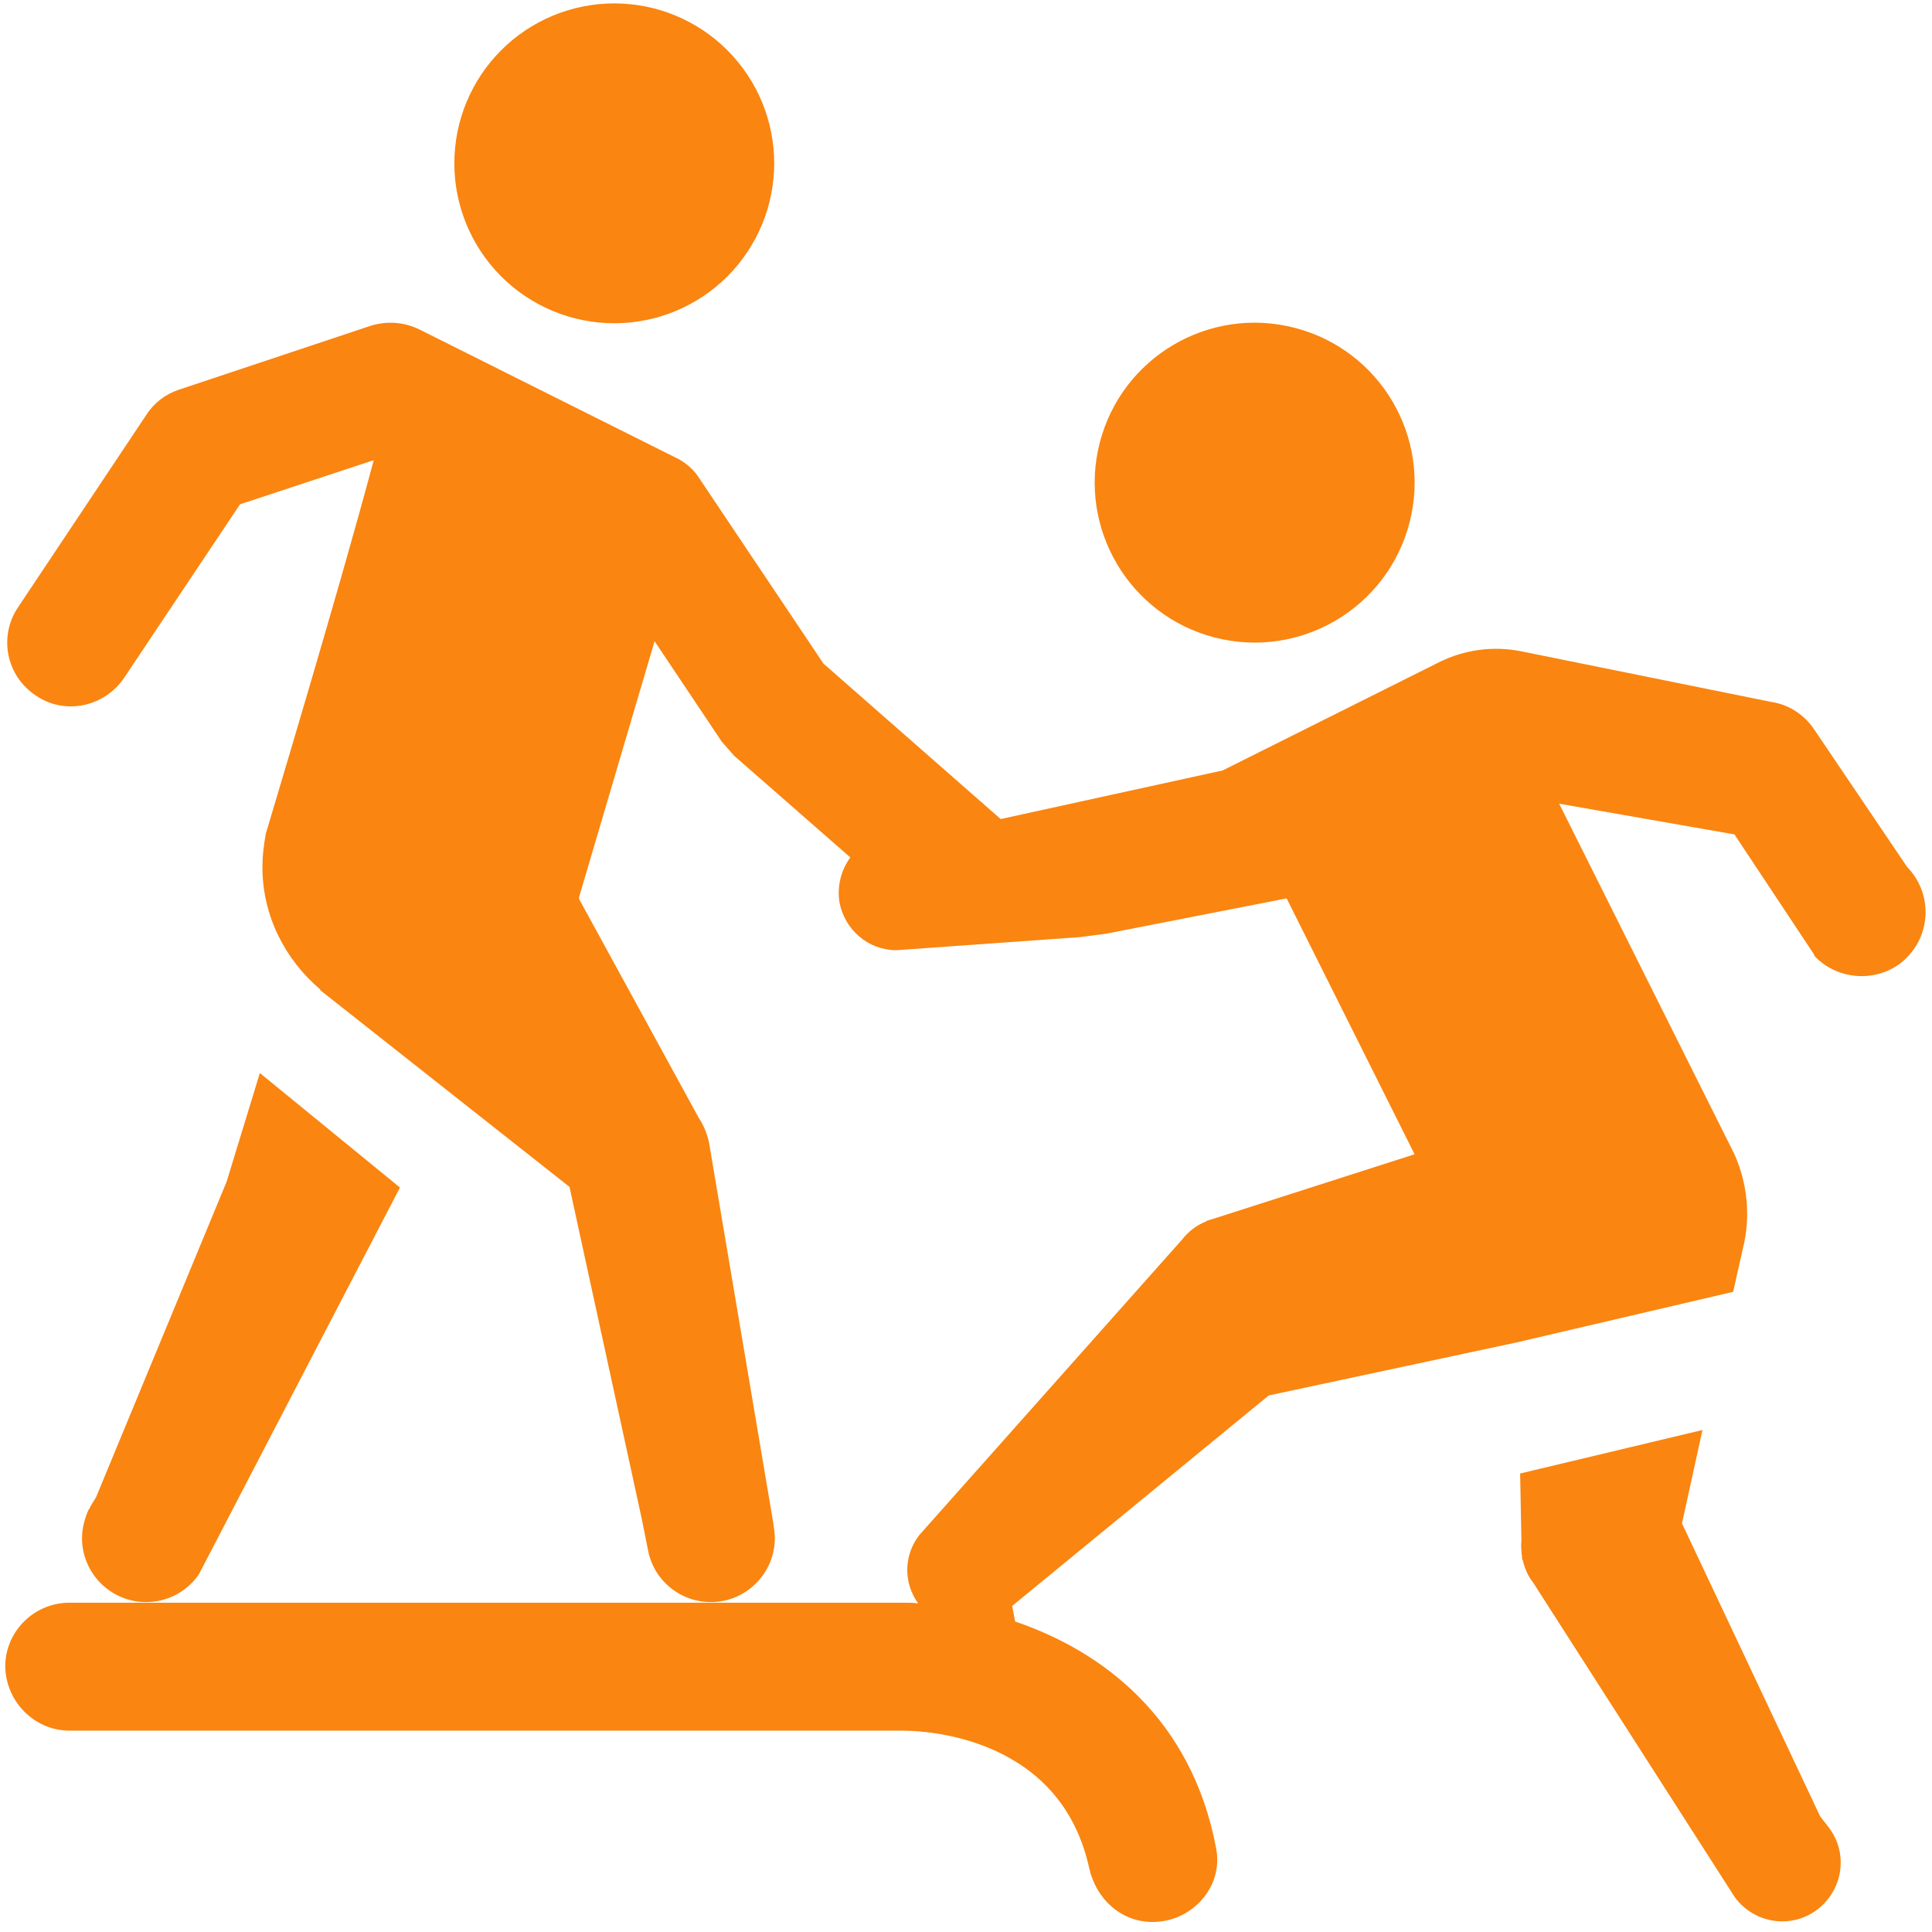
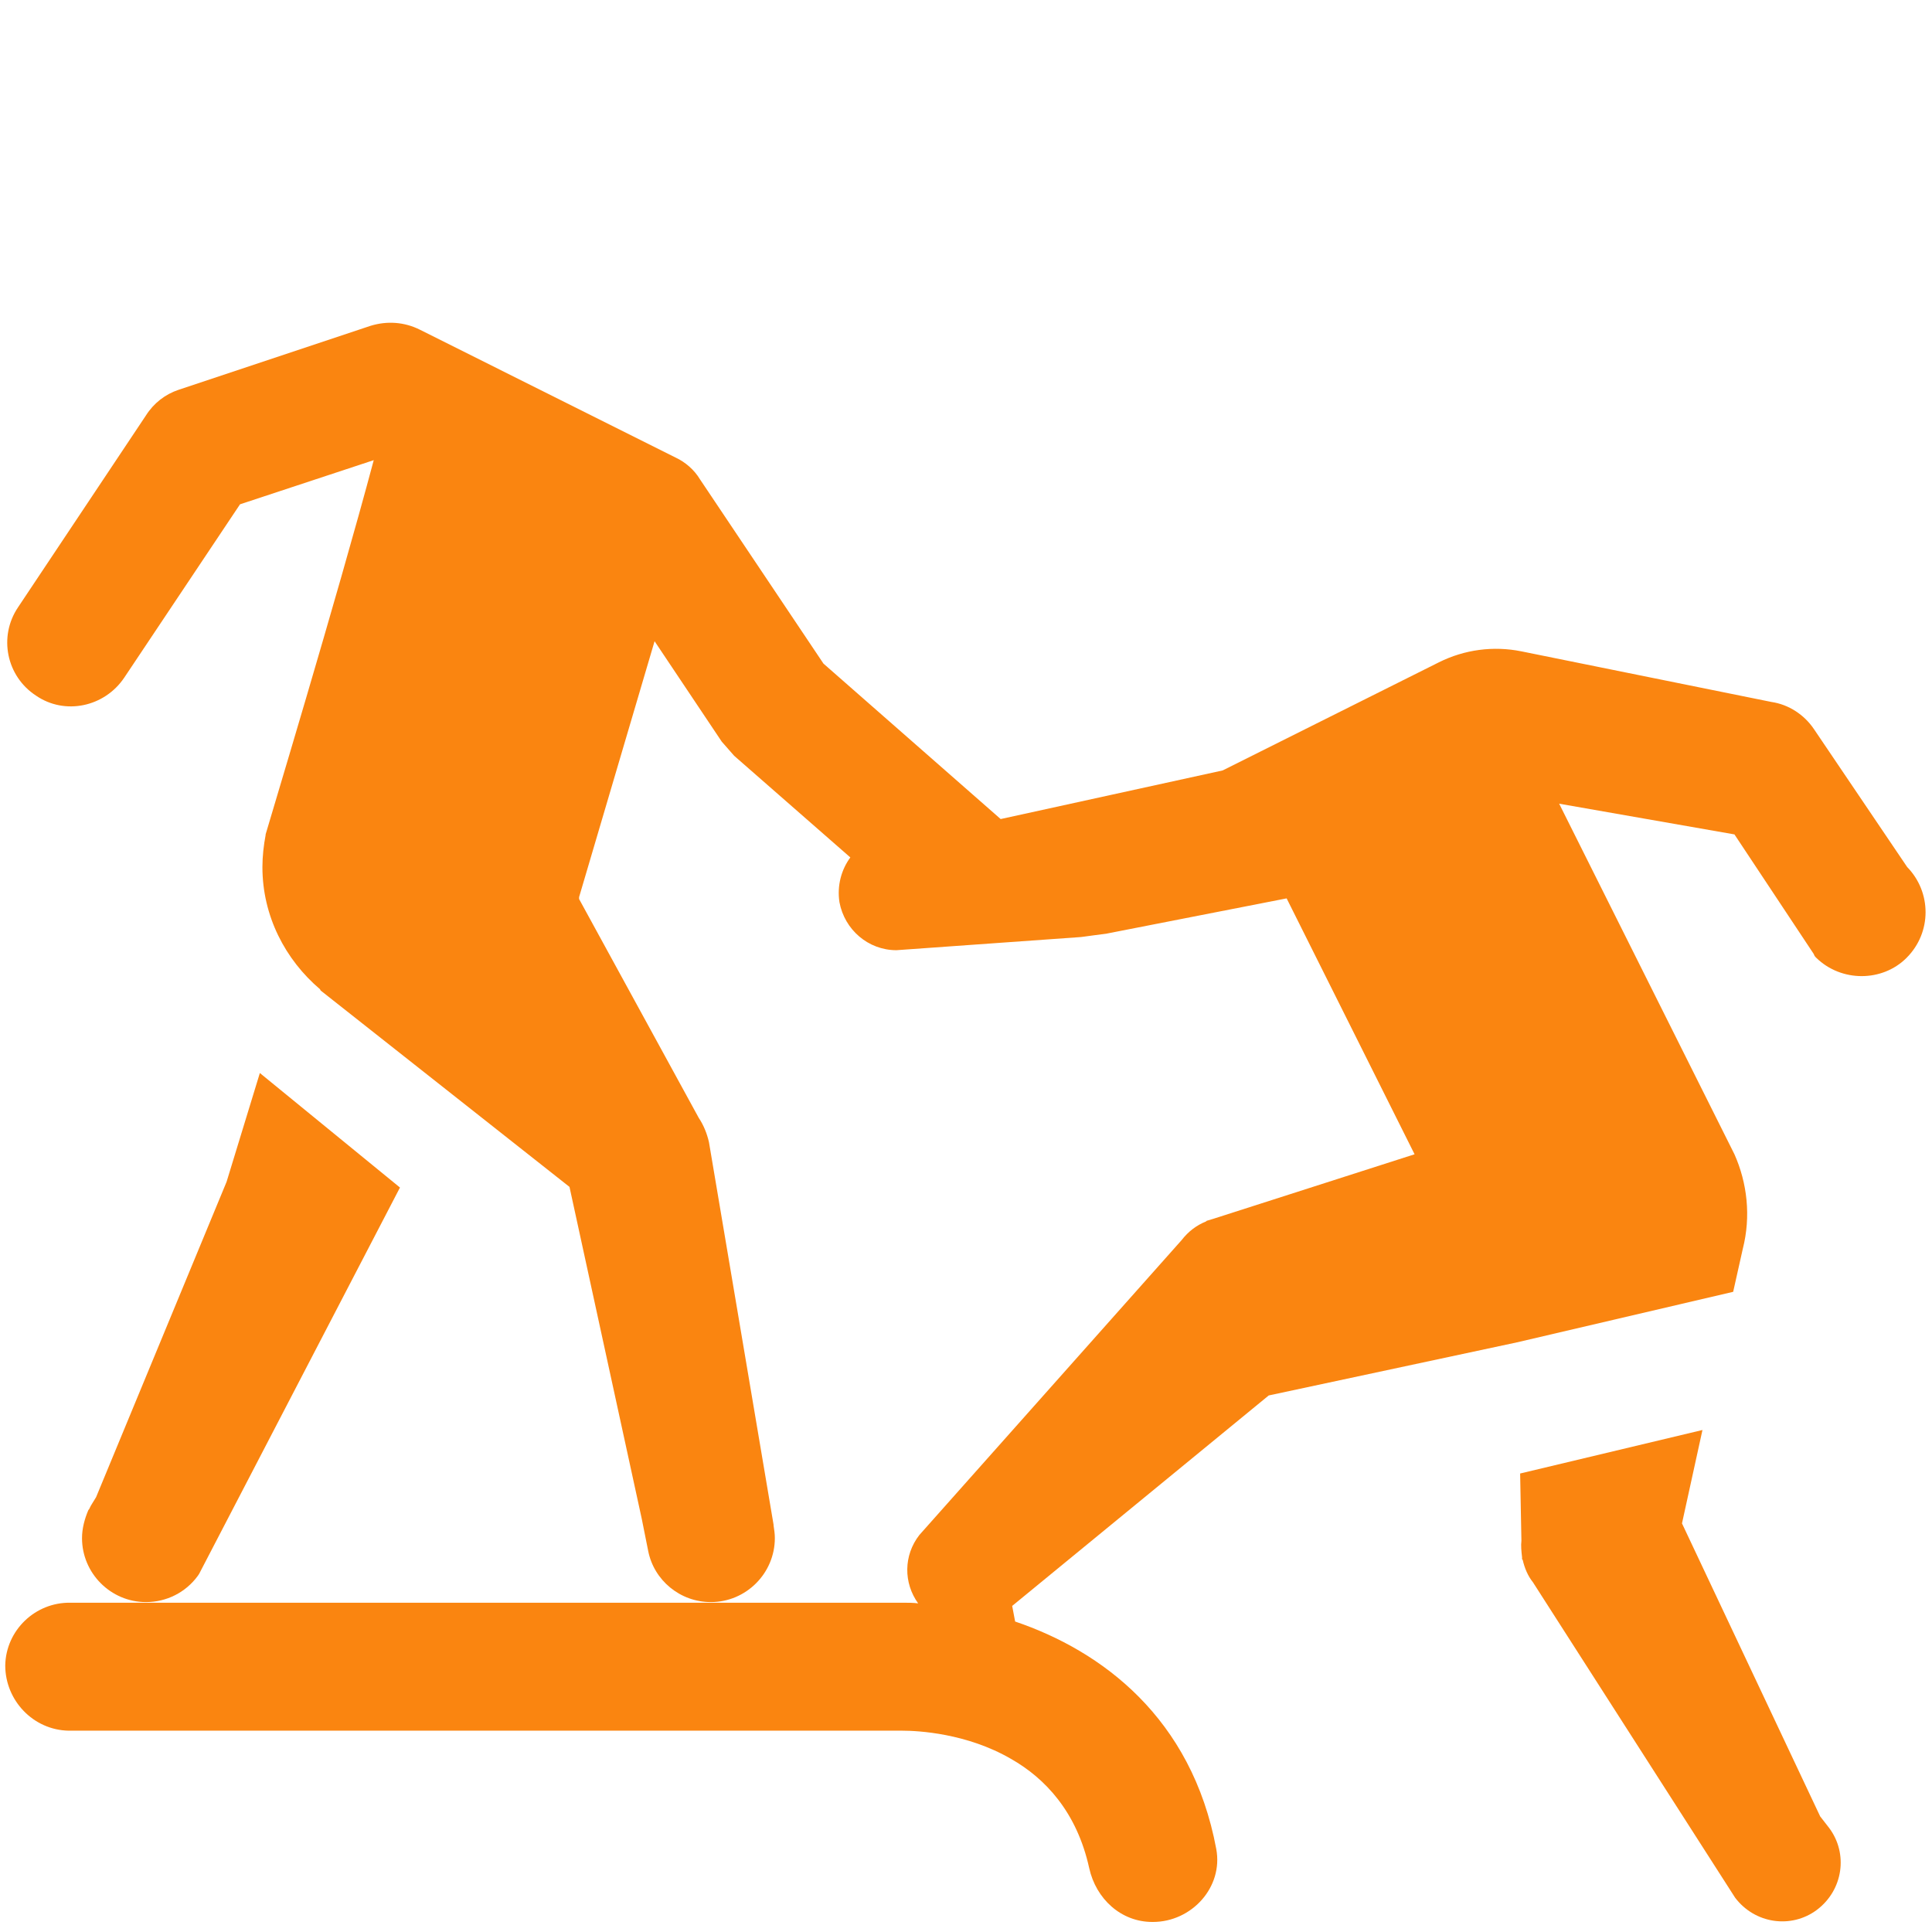
<svg xmlns="http://www.w3.org/2000/svg" width="1600" zoomAndPan="magnify" viewBox="0 0 1200 1200" height="1600" preserveAspectRatio="xMidYMid meet" version="1.0">
  <path fill="#fa8510" d="M 1136.105 1135.352 L 1130.543 1128.199 L 1044.715 946.211 L 1057.43 888.199 L 944.184 915.219 L 944.98 956.941 C 944.582 960.117 944.98 963.695 945.379 967.27 L 945.379 968.465 L 945.773 968.859 C 946.969 974.027 948.953 978.793 952.133 982.77 L 1077.695 1178.664 C 1090.012 1194.953 1112.66 1198.133 1128.555 1186.211 C 1144.848 1173.895 1148.027 1151.246 1136.105 1135.352 Z M 1136.105 1135.352 " fill-opacity="1" fill-rule="nonzero" />
-   <path fill="#fa8510" d="M 754.449 395.961 C 807.574 409.668 861.773 377.723 875.484 324.598 C 889.191 271.469 857.285 217.312 804.117 203.602 C 750.953 189.895 696.836 221.801 683.086 274.926 C 669.418 328.012 701.324 382.211 754.449 395.961 Z M 754.449 395.961 " fill-opacity="1" fill-rule="nonzero" />
  <path fill="#fa8510" d="M 122.859 978.793 L 123.656 977.602 L 248.426 737.602 L 161.402 666.477 L 140.742 734.027 L 59.684 929.922 L 56.504 935.086 C 56.105 935.879 55.707 936.676 55.312 937.469 L 54.914 937.867 C 52.531 943.43 50.941 949.391 50.941 955.352 C 50.941 977.203 68.82 995.086 90.676 995.086 C 103.391 995.086 115.312 989.125 122.859 978.793 Z M 122.859 978.793 " fill-opacity="1" fill-rule="nonzero" />
-   <path fill="#fa8510" d="M 480.875 101.445 C 480.875 103.07 480.836 104.695 480.754 106.316 C 480.676 107.941 480.555 109.562 480.395 111.18 C 480.238 112.797 480.039 114.41 479.801 116.02 C 479.559 117.629 479.281 119.23 478.965 120.824 C 478.648 122.418 478.293 124.004 477.898 125.582 C 477.504 127.156 477.07 128.723 476.598 130.281 C 476.125 131.836 475.613 133.379 475.066 134.91 C 474.52 136.441 473.934 137.957 473.312 139.457 C 472.691 140.961 472.031 142.445 471.336 143.918 C 470.641 145.387 469.91 146.836 469.145 148.27 C 468.379 149.703 467.578 151.117 466.742 152.512 C 465.906 153.906 465.035 155.281 464.133 156.633 C 463.23 157.984 462.293 159.312 461.324 160.617 C 460.355 161.926 459.355 163.207 458.324 164.461 C 457.293 165.719 456.234 166.949 455.141 168.156 C 454.051 169.359 452.93 170.535 451.777 171.688 C 450.629 172.836 449.453 173.957 448.246 175.047 C 447.043 176.141 445.812 177.203 444.555 178.234 C 443.297 179.266 442.016 180.266 440.711 181.234 C 439.406 182.199 438.078 183.137 436.727 184.039 C 435.375 184.941 434 185.812 432.605 186.648 C 431.211 187.484 429.797 188.285 428.363 189.051 C 426.93 189.816 425.477 190.551 424.008 191.242 C 422.539 191.938 421.055 192.598 419.551 193.219 C 418.051 193.844 416.531 194.426 415.004 194.973 C 413.473 195.523 411.93 196.031 410.371 196.504 C 408.816 196.977 407.25 197.41 405.672 197.805 C 404.098 198.199 402.512 198.555 400.918 198.871 C 399.32 199.191 397.719 199.469 396.113 199.707 C 394.504 199.945 392.891 200.145 391.273 200.305 C 389.656 200.461 388.035 200.582 386.41 200.66 C 384.785 200.742 383.16 200.781 381.535 200.781 C 379.91 200.781 378.285 200.742 376.66 200.66 C 375.039 200.582 373.418 200.461 371.801 200.305 C 370.184 200.145 368.57 199.945 366.961 199.707 C 365.352 199.469 363.75 199.191 362.156 198.871 C 360.562 198.555 358.977 198.199 357.398 197.805 C 355.82 197.41 354.258 196.977 352.699 196.504 C 351.145 196.031 349.602 195.523 348.07 194.973 C 346.539 194.426 345.023 193.844 343.52 193.219 C 342.02 192.598 340.535 191.938 339.062 191.242 C 337.594 190.551 336.145 189.816 334.707 189.051 C 333.273 188.285 331.859 187.484 330.465 186.648 C 329.07 185.812 327.699 184.941 326.348 184.039 C 324.996 183.137 323.668 182.199 322.359 181.234 C 321.055 180.266 319.773 179.266 318.516 178.234 C 317.262 177.203 316.031 176.141 314.824 175.047 C 313.621 173.957 312.445 172.836 311.293 171.688 C 310.145 170.535 309.023 169.359 307.934 168.156 C 306.84 166.949 305.777 165.719 304.746 164.461 C 303.715 163.207 302.715 161.926 301.746 160.617 C 300.777 159.312 299.844 157.984 298.941 156.633 C 298.035 155.281 297.168 153.906 296.332 152.512 C 295.496 151.117 294.695 149.703 293.93 148.27 C 293.16 146.836 292.43 145.387 291.734 143.918 C 291.039 142.445 290.383 140.961 289.762 139.457 C 289.137 137.957 288.555 136.441 288.004 134.91 C 287.457 133.379 286.949 131.836 286.477 130.281 C 286.004 128.723 285.57 127.156 285.176 125.582 C 284.781 124.004 284.426 122.418 284.105 120.824 C 283.789 119.23 283.512 117.629 283.273 116.02 C 283.035 114.41 282.836 112.797 282.676 111.18 C 282.52 109.562 282.398 107.941 282.316 106.316 C 282.238 104.695 282.199 103.07 282.199 101.445 C 282.199 99.816 282.238 98.191 282.316 96.57 C 282.398 94.945 282.52 93.324 282.676 91.707 C 282.836 90.09 283.035 88.477 283.273 86.867 C 283.512 85.258 283.789 83.66 284.105 82.062 C 284.426 80.469 284.781 78.883 285.176 77.305 C 285.57 75.73 286.004 74.164 286.477 72.609 C 286.949 71.051 287.457 69.508 288.004 67.977 C 288.555 66.445 289.137 64.93 289.762 63.43 C 290.383 61.926 291.039 60.441 291.734 58.973 C 292.43 57.5 293.16 56.051 293.93 54.617 C 294.695 53.184 295.496 51.77 296.332 50.375 C 297.168 48.98 298.035 47.605 298.941 46.254 C 299.844 44.902 300.777 43.574 301.746 42.27 C 302.715 40.961 303.715 39.68 304.746 38.426 C 305.777 37.168 306.84 35.938 307.934 34.734 C 309.023 33.527 310.145 32.352 311.293 31.203 C 312.445 30.051 313.621 28.93 314.824 27.84 C 316.031 26.746 317.262 25.688 318.516 24.656 C 319.773 23.625 321.055 22.625 322.359 21.656 C 323.668 20.688 324.996 19.75 326.348 18.848 C 327.699 17.945 329.07 17.074 330.465 16.238 C 331.859 15.402 333.273 14.602 334.707 13.836 C 336.145 13.07 337.594 12.34 339.062 11.645 C 340.535 10.949 342.02 10.289 343.52 9.668 C 345.023 9.047 346.539 8.461 348.07 7.914 C 349.602 7.363 351.145 6.855 352.699 6.383 C 354.254 5.91 355.82 5.477 357.398 5.082 C 358.977 4.688 360.562 4.332 362.156 4.016 C 363.75 3.699 365.352 3.418 366.961 3.18 C 368.57 2.941 370.18 2.742 371.801 2.586 C 373.418 2.426 375.039 2.305 376.66 2.227 C 378.285 2.145 379.91 2.105 381.535 2.105 C 383.16 2.105 384.785 2.145 386.41 2.227 C 388.035 2.305 389.656 2.426 391.273 2.586 C 392.891 2.742 394.504 2.941 396.113 3.18 C 397.719 3.418 399.32 3.699 400.918 4.016 C 402.512 4.332 404.098 4.688 405.672 5.082 C 407.25 5.477 408.816 5.91 410.371 6.383 C 411.93 6.855 413.473 7.363 415.004 7.914 C 416.531 8.461 418.051 9.047 419.551 9.668 C 421.055 10.289 422.539 10.949 424.008 11.645 C 425.477 12.34 426.93 13.07 428.363 13.836 C 429.797 14.602 431.211 15.402 432.605 16.238 C 434 17.074 435.375 17.945 436.727 18.848 C 438.078 19.75 439.406 20.688 440.711 21.656 C 442.016 22.625 443.297 23.625 444.555 24.656 C 445.812 25.688 447.043 26.746 448.246 27.84 C 449.453 28.93 450.629 30.051 451.777 31.203 C 452.93 32.352 454.051 33.527 455.141 34.734 C 456.234 35.938 457.293 37.168 458.324 38.426 C 459.355 39.68 460.355 40.961 461.324 42.27 C 462.293 43.574 463.23 44.902 464.133 46.254 C 465.035 47.605 465.906 48.98 466.742 50.375 C 467.578 51.77 468.379 53.184 469.145 54.617 C 469.91 56.051 470.641 57.5 471.336 58.973 C 472.031 60.441 472.691 61.926 473.312 63.43 C 473.934 64.93 474.52 66.445 475.066 67.977 C 475.613 69.508 476.125 71.051 476.598 72.609 C 477.07 74.164 477.504 75.73 477.898 77.305 C 478.293 78.883 478.648 80.469 478.965 82.062 C 479.281 83.66 479.559 85.258 479.801 86.867 C 480.039 88.477 480.238 90.09 480.395 91.707 C 480.555 93.324 480.676 94.945 480.754 96.57 C 480.836 98.191 480.875 99.816 480.875 101.445 Z M 480.875 101.445 " fill-opacity="1" fill-rule="nonzero" />
  <path fill="#fa8510" d="M 1184.184 594.953 C 1169.086 610.055 1143.656 610.055 1128.16 594.953 C 1127.363 594.16 1126.965 593.762 1126.57 592.57 L 1077.297 518.266 L 968.422 499.191 L 1077.297 716.941 C 1085.246 734.82 1087.629 755.484 1082.465 775.75 L 1076.504 802.371 L 942.199 833.762 L 788.027 866.742 L 628.688 997.469 C 629.523 1001.922 629.684 1002.715 630.516 1007.164 C 684.277 1025.363 740.266 1066.887 755.445 1148.465 C 759.855 1172.184 740.184 1193.762 716.066 1193.762 L 715.75 1193.762 C 696.238 1193.762 680.742 1179.379 676.531 1160.344 C 668.859 1125.457 649.191 1104.516 627.895 1092.438 C 600.477 1076.543 570.277 1074.953 560.344 1074.953 L 42.598 1074.953 C 20.742 1074.555 3.258 1056.277 3.258 1034.422 C 3.656 1012.57 21.934 995.086 43.789 995.484 L 561.535 995.484 C 564.316 995.484 567.098 995.484 570.277 995.879 C 561.141 983.164 561.141 966.078 571.074 953.363 L 733.988 770.184 C 737.961 765.02 743.125 761.047 749.086 758.66 L 749.484 758.266 C 750.676 757.867 752.266 757.469 753.457 757.074 L 878.621 716.941 L 799.152 558 L 687.496 579.855 C 682.172 580.57 676.848 581.285 671.523 582 L 556.77 590.184 C 539.285 590.184 524.582 577.469 521.402 560.383 C 519.812 550.051 522.598 540.117 528.16 532.57 L 456 469.43 C 453.418 466.488 450.875 463.59 448.293 460.648 L 406.57 398.266 L 359.684 557.203 L 359.684 558.398 L 433.988 694.293 C 437.164 699.059 439.152 704.227 440.344 709.391 L 480.477 947.008 L 480.477 947.402 C 480.875 950.184 481.27 952.57 481.27 955.352 C 481.27 977.203 463.391 995.086 441.535 995.086 C 422.465 995.086 406.172 981.574 402.598 963.297 L 398.621 943.43 L 353.723 737.203 L 199.152 615.219 L 198.754 614.422 C 177.297 596.145 162.992 569.125 162.992 538.531 C 162.992 531.773 163.789 525.02 164.98 518.66 L 164.98 518.266 C 164.98 517.867 209.484 370.848 232.133 285.812 L 149.086 313.23 L 77.164 420.914 C 64.848 439.191 40.211 444.355 22.332 432.039 C 4.055 420.117 -1.113 395.484 11.207 377.203 L 90.676 258 C 95.445 250.449 102.598 244.887 110.941 242.105 L 230.145 202.371 C 240.477 199.191 251.207 199.988 260.742 204.754 L 419.684 284.227 C 425.641 287.008 431.207 291.773 434.781 297.734 L 511.469 412.172 L 621.535 508.727 L 759.418 478.531 L 893.723 411.379 C 909.617 403.43 927.656 401.047 945.059 404.582 L 1100.344 436.012 C 1111.074 437.602 1120.609 443.961 1126.57 452.703 L 1184.582 538.531 C 1199.684 554.027 1200.078 579.059 1184.184 594.953 Z M 1184.184 594.953 " fill-opacity="1" fill-rule="nonzero" />
</svg>